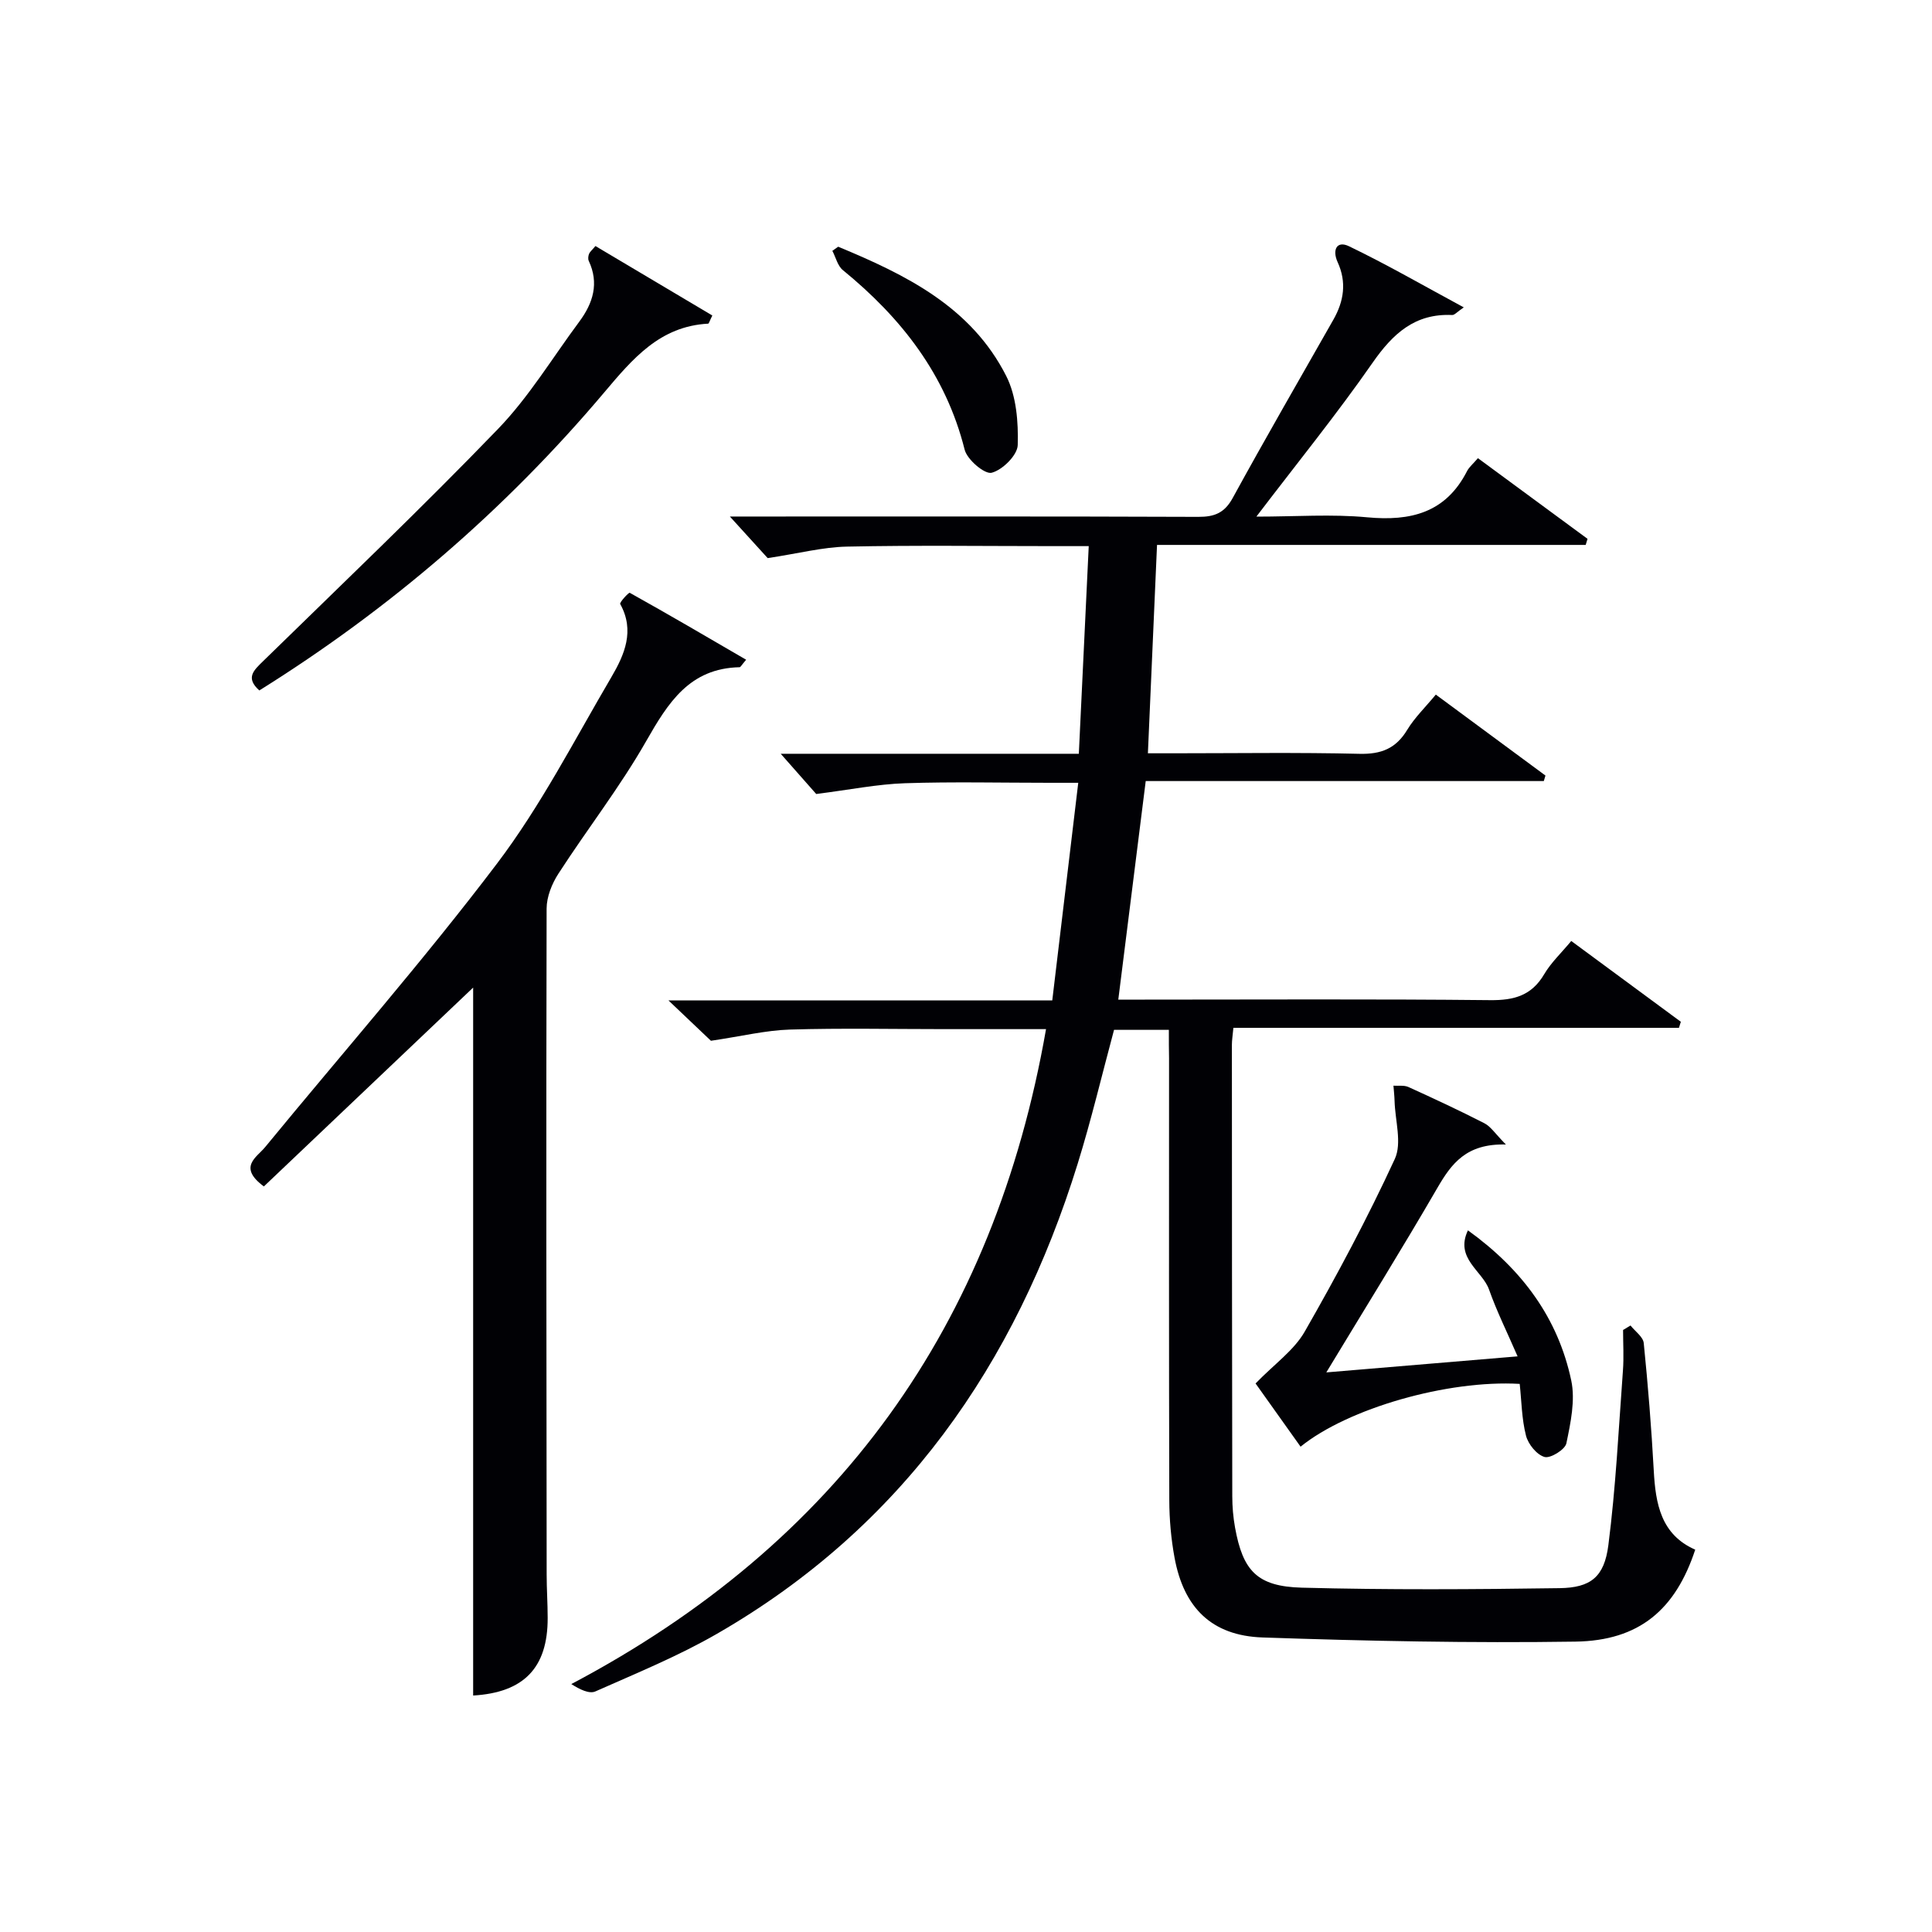
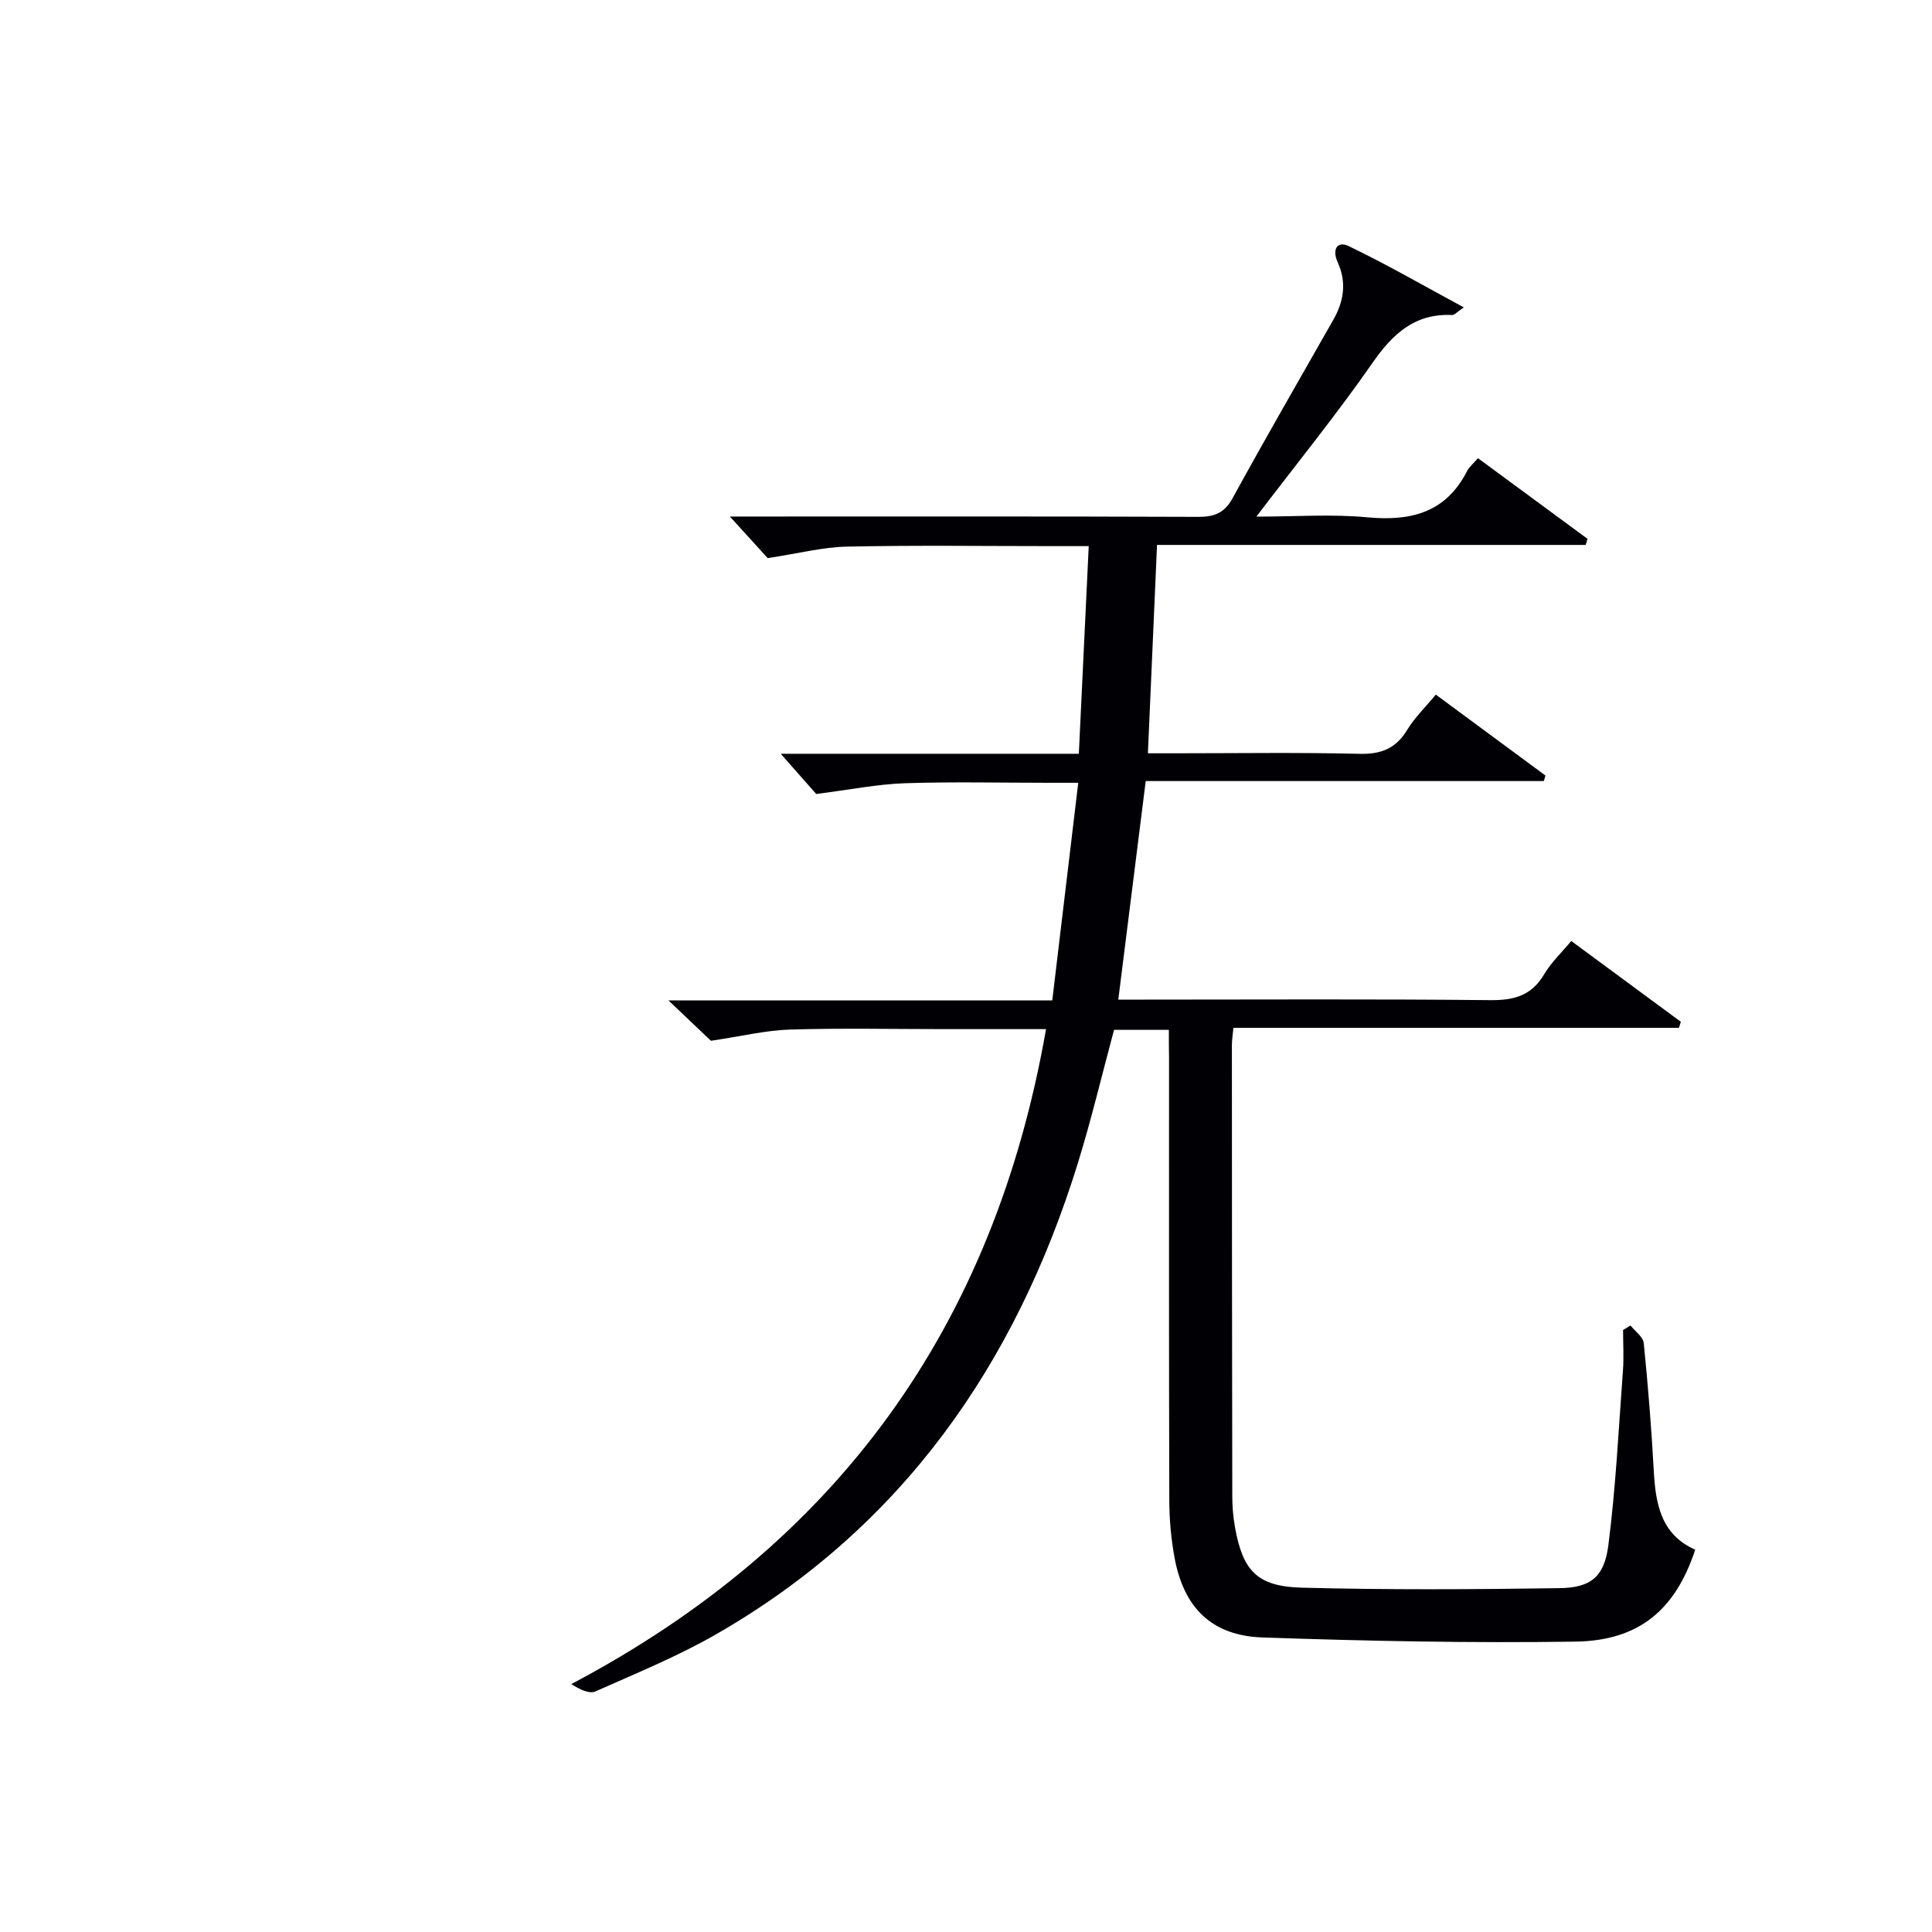
<svg xmlns="http://www.w3.org/2000/svg" enable-background="new 0 0 400 400" viewBox="0 0 400 400">
  <g fill="#010105">
    <path d="m242 213.22c-4.17 0-7.63 0-11.35 0-2.49 9.24-4.69 18.56-7.52 27.69-12.9 41.61-36.36 75.27-74.67 97.34-8.03 4.63-16.7 8.17-25.19 11.94-1.26.56-3.19-.38-4.99-1.52 55.23-29.17 87.53-74.14 98.29-135.6-7.41 0-14.22 0-21.02 0-10.66 0-21.34-.23-31.99.09-5.01.15-9.98 1.38-16.37 2.32-1.78-1.69-4.86-4.62-8.79-8.35h79.46c1.79-15.01 3.53-29.6 5.38-45.06-2.39 0-4.15 0-5.9 0-10 0-20.01-.24-29.99.09-5.66.19-11.29 1.33-18.36 2.23-1.58-1.79-4.38-4.96-7.35-8.33h61.72c.69-14.34 1.35-28.32 2.05-42.99-2.86 0-4.96 0-7.07 0-14.33 0-28.67-.2-42.99.1-5 .1-9.97 1.41-16.41 2.38-1.61-1.77-4.48-4.92-7.83-8.61h5.49c30.5 0 60.99-.05 91.49.07 3.35.01 5.42-.79 7.13-3.91 6.78-12.39 13.86-24.62 20.84-36.91 2.19-3.85 2.78-7.78.88-11.92-1.14-2.5-.21-4.52 2.35-3.29 7.85 3.78 15.42 8.15 23.77 12.66-1.41.96-1.92 1.6-2.39 1.58-7.73-.36-12.3 3.86-16.51 9.91-7.38 10.61-15.55 20.68-24.04 31.83 8.16 0 15.59-.55 22.92.14 9.02.85 16.28-.92 20.69-9.55.44-.86 1.26-1.52 2.26-2.69 7.62 5.61 15.16 11.15 22.69 16.7-.13.42-.25.84-.38 1.26-29.48 0-58.96 0-88.75 0-.64 14.59-1.25 28.47-1.89 43.14h5.31c12.83 0 25.67-.2 38.49.11 4.48.11 7.54-1.08 9.88-4.95 1.53-2.53 3.73-4.65 5.93-7.31 7.65 5.65 15.18 11.21 22.7 16.76-.11.38-.23.76-.34 1.14-27.34 0-54.68 0-82.42 0-1.92 15.3-3.77 30.01-5.68 45.25h5.5c23.83 0 47.66-.14 71.49.11 4.95.05 8.58-.94 11.19-5.37 1.41-2.4 3.53-4.38 5.6-6.88 7.66 5.65 15.17 11.19 22.69 16.73-.13.42-.26.83-.39 1.25-30.66 0-61.32 0-92.25 0-.15 1.62-.31 2.57-.31 3.52.01 31.16.02 62.32.08 93.48 0 2.15.19 4.33.57 6.45 1.62 8.96 4.55 12.21 13.83 12.46 17.78.47 35.58.36 53.36.1 6.43-.09 9.25-2.29 10.1-8.87 1.54-11.98 2.13-24.09 3.02-36.16.21-2.79.03-5.61.03-8.42.51-.31 1.03-.62 1.54-.93.95 1.21 2.61 2.35 2.74 3.64.88 8.76 1.59 17.54 2.07 26.34.37 6.94 1.49 13.32 8.59 16.43-4.09 12.41-11.58 18.85-24.82 19.04-21.58.32-43.19-.12-64.76-.86-10.53-.36-16.31-6.15-18.22-16.5-.72-3.9-1.08-7.93-1.09-11.9-.09-30.49-.05-60.99-.05-91.49-.04-1.78-.04-3.59-.04-5.91z" />
-     <path d="m154.48 136.59c-.95 1.11-1.15 1.54-1.35 1.55-10.36.22-14.8 7.34-19.36 15.33-5.42 9.5-12.21 18.21-18.16 27.42-1.35 2.08-2.43 4.79-2.44 7.21-.11 45.96-.04 91.93.01 137.89 0 2.99.21 5.99.21 8.98.03 10.38-4.99 15.46-15.43 16.07 0-49.11 0-98.24 0-146.57-14.03 13.33-28.75 27.32-43.33 41.17-5.44-4.03-1.48-6.02.26-8.14 16.04-19.53 32.74-38.56 47.99-58.68 9.09-11.99 16.05-25.61 23.71-38.65 2.69-4.59 4.89-9.58 1.82-15.11-.19-.34 1.78-2.44 1.97-2.33 8.04 4.48 15.98 9.13 24.1 13.86z" />
-     <path d="m259.95 286.43c3.91-4.03 7.95-6.85 10.17-10.72 6.68-11.66 13.03-23.56 18.66-35.76 1.52-3.29.06-7.97-.05-12.01-.03-1.05-.15-2.1-.23-3.16 1.04.07 2.2-.13 3.09.27 5.29 2.4 10.57 4.86 15.74 7.51 1.31.67 2.22 2.14 4.45 4.4-8.22-.23-11.28 3.98-14.19 8.99-7.32 12.62-15.02 25.01-22.99 38.19 13.14-1.1 25.73-2.16 39.6-3.32-2.15-4.97-4.31-9.3-5.91-13.83-1.37-3.89-7.13-6.47-4.37-12.26 11.29 8.13 18.66 18.22 21.39 31.08.87 4.11-.13 8.77-1.01 13.02-.27 1.29-3.31 3.17-4.52 2.82-1.62-.46-3.39-2.65-3.84-4.42-.89-3.47-.92-7.16-1.3-10.71-14.9-.86-35.54 5.04-45.37 13-3.36-4.7-6.7-9.4-9.32-13.09z" />
-     <path d="m53.69 142.95c-2.94-2.63-1.14-4.18.81-6.09 16.3-15.92 32.8-31.66 48.61-48.05 6.41-6.64 11.28-14.76 16.83-22.22 2.85-3.84 4.13-7.94 1.95-12.59-.18-.39-.1-1 .06-1.43.17-.43.6-.76 1.33-1.63 8.07 4.8 16.17 9.61 24.2 14.38-.58 1.17-.71 1.68-.86 1.69-10 .53-15.62 7.25-21.54 14.26-20.52 24.31-44.41 44.84-71.39 61.68z" />
-     <path d="m173.54 51.08c13.98 5.8 27.53 12.42 34.8 26.79 2.1 4.15 2.51 9.51 2.37 14.28-.06 2.09-3.16 5.16-5.4 5.73-1.43.37-5.07-2.71-5.59-4.78-3.9-15.55-13.1-27.28-25.22-37.18-1.08-.88-1.46-2.64-2.17-3.99.41-.28.81-.57 1.21-.85z" />
  </g>
</svg>